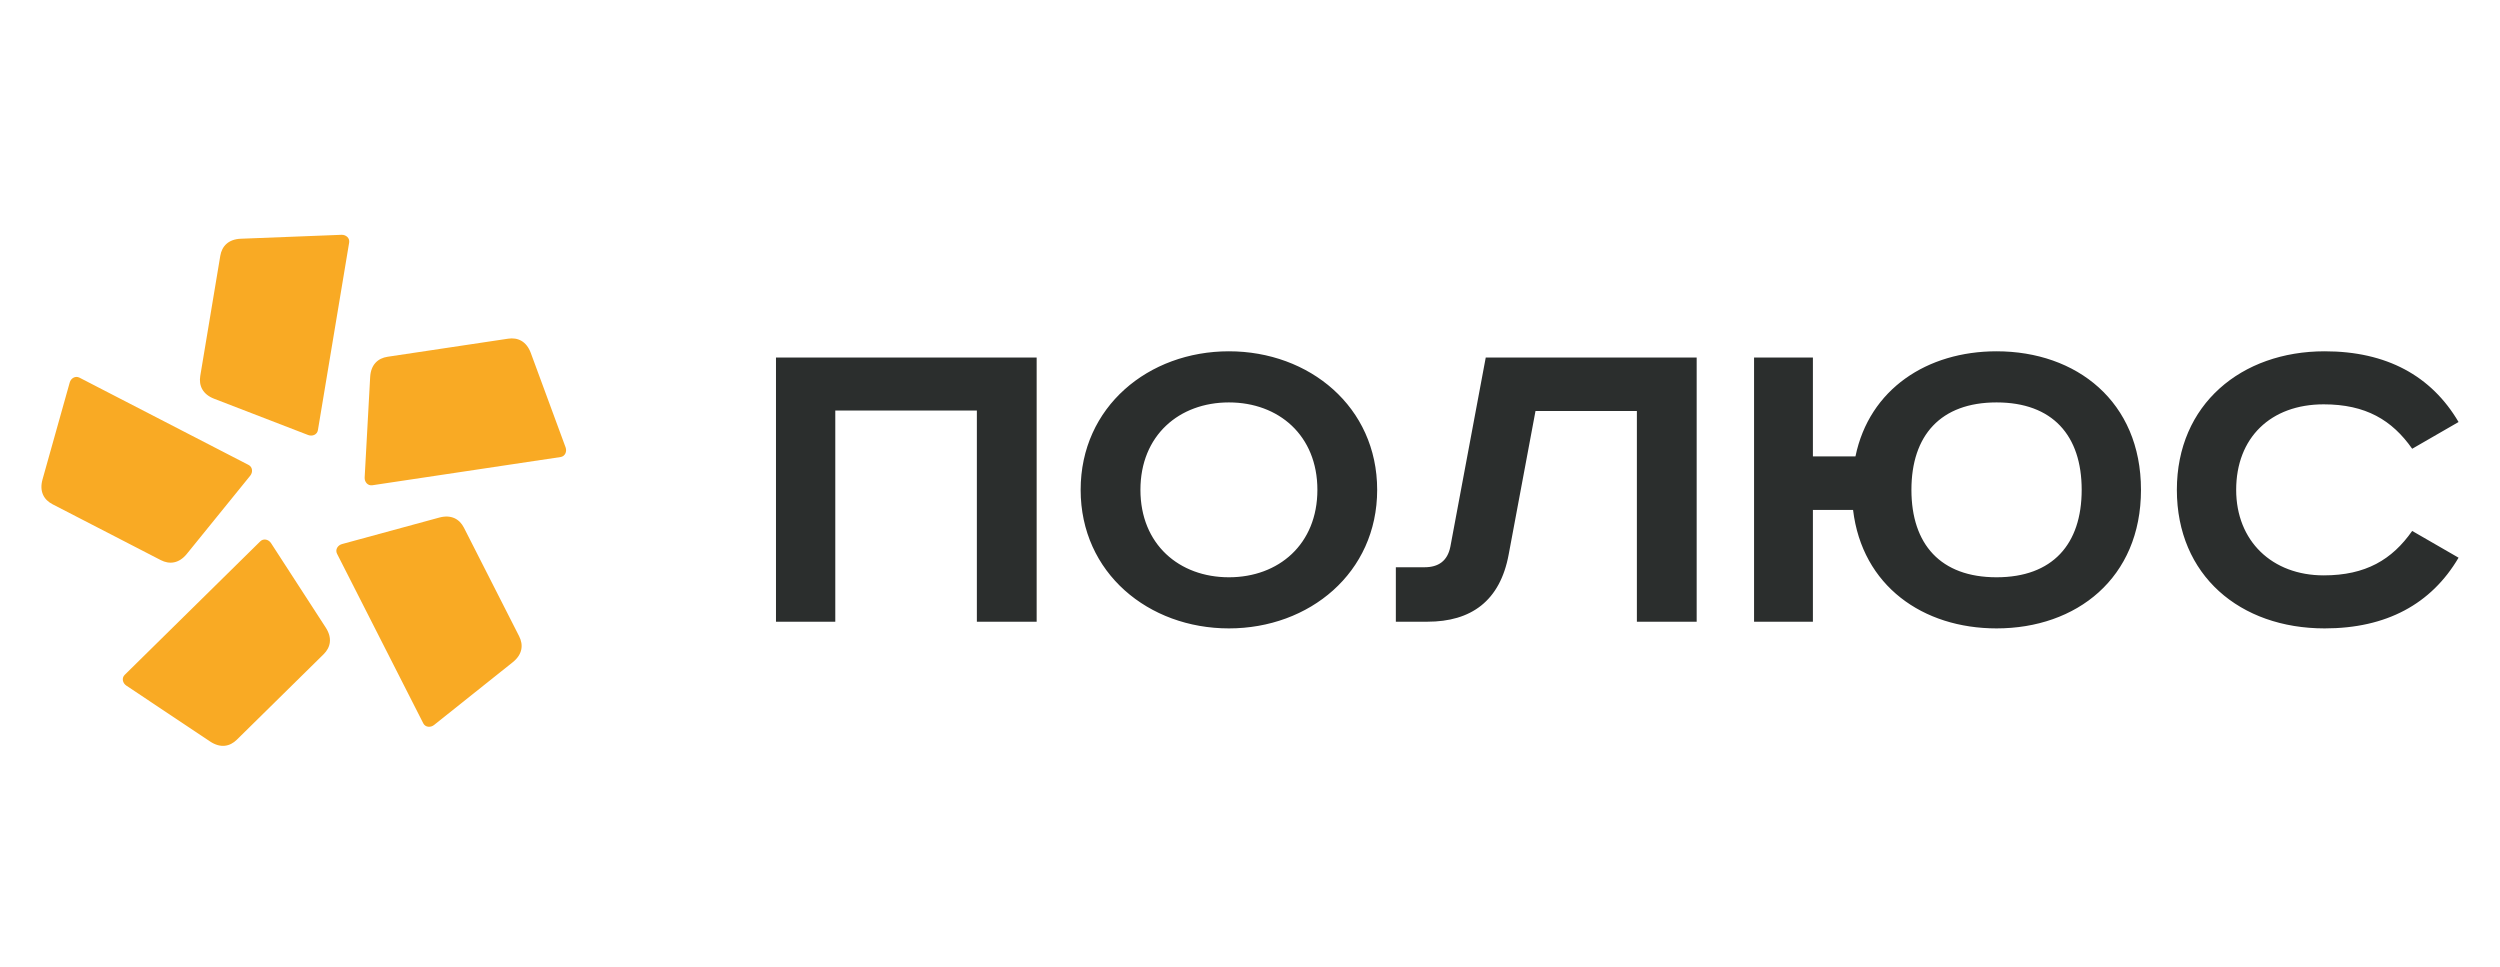
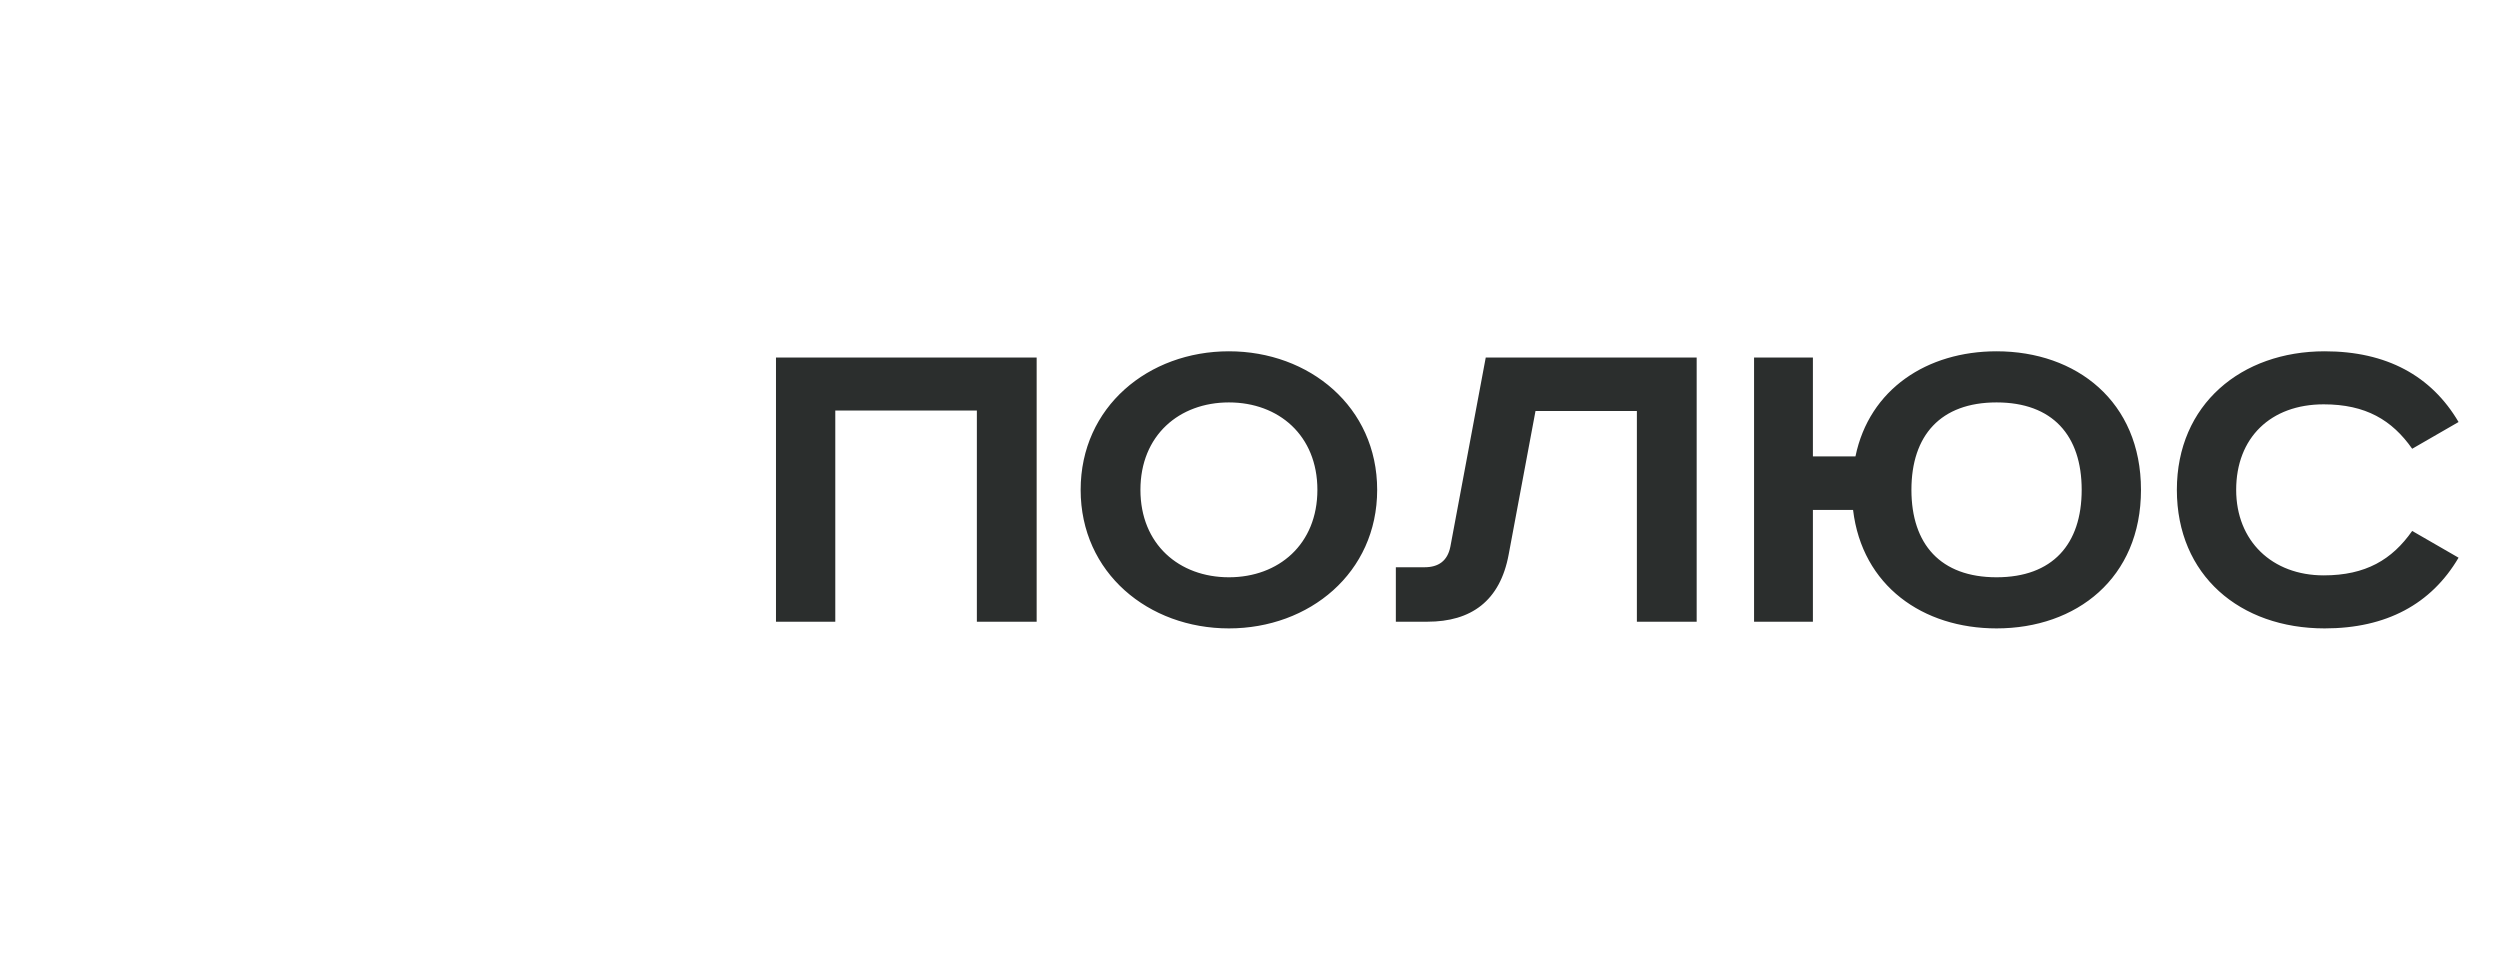
<svg xmlns="http://www.w3.org/2000/svg" width="181" height="70" viewBox="0 0 181 70" fill="none">
-   <path d="M56.181 25.884V45.012H60.475V29.724H70.725V45.012H75.054V25.884H56.181ZM82.567 35.465C82.567 31.522 85.372 29.135 88.973 29.135C92.575 29.135 95.379 31.522 95.379 35.465C95.379 39.408 92.575 41.795 88.973 41.795C85.372 41.795 82.567 39.408 82.567 35.465ZM99.707 35.465C99.707 29.447 94.79 25.434 88.973 25.434C83.156 25.434 78.239 29.447 78.239 35.465C78.239 41.484 83.156 45.496 88.973 45.496C94.79 45.496 99.707 41.484 99.707 35.465ZM107.568 25.884L105.006 39.581C104.798 40.619 104.14 41.069 103.136 41.069H101.059V45.012H103.343C106.495 45.012 108.607 43.524 109.23 40.135L111.17 29.758H118.51V45.012H122.839V25.884H107.568ZM126.994 25.884V45.012H131.254V36.918H134.162C134.819 42.418 139.217 45.496 144.55 45.496C150.333 45.496 155.007 41.864 155.007 35.465C155.007 29.067 150.333 25.434 144.55 25.434C139.53 25.434 135.34 28.167 134.335 33.044H131.254V25.884H126.994ZM138.387 35.465C138.387 31.522 140.5 29.135 144.55 29.135C148.602 29.135 150.714 31.522 150.714 35.465C150.714 39.408 148.602 41.795 144.55 41.795C140.5 41.795 138.387 39.408 138.387 35.465ZM178 30.554C176.027 27.198 172.773 25.434 168.305 25.434C162.279 25.434 157.605 29.274 157.605 35.465C157.605 41.657 162.176 45.496 168.305 45.496C172.773 45.496 176.027 43.732 178 40.377L174.642 38.44C173.187 40.515 171.283 41.657 168.235 41.657C164.496 41.657 161.899 39.166 161.899 35.465C161.899 31.695 164.392 29.274 168.235 29.274C171.283 29.274 173.187 30.416 174.642 32.49L178 30.554Z" fill="#2B2E2D" />
-   <path fill-rule="evenodd" clip-rule="evenodd" d="M25.279 17.561L23.016 31.145C22.963 31.468 22.614 31.613 22.31 31.495L15.507 28.87C14.665 28.545 14.384 27.913 14.499 27.215L15.948 18.522C16.065 17.826 16.535 17.319 17.439 17.284L24.725 17C25.052 16.988 25.334 17.238 25.279 17.561ZM5.751 27.341L17.998 33.662C18.289 33.812 18.322 34.188 18.116 34.441L13.526 40.102C12.957 40.803 12.27 40.877 11.64 40.552L3.802 36.507C3.173 36.182 2.836 35.579 3.079 34.71L5.047 27.696C5.134 27.381 5.46 27.191 5.751 27.341ZM9.027 48.861L18.844 39.193C19.078 38.963 19.445 39.049 19.623 39.323L23.585 45.438C24.076 46.195 23.933 46.872 23.429 47.368L17.146 53.555C16.642 54.052 15.963 54.185 15.212 53.684L9.147 49.639C8.875 49.458 8.795 49.091 9.027 48.861ZM30.645 52.368L24.401 40.09C24.253 39.798 24.447 39.476 24.762 39.39L31.797 37.474C32.668 37.236 33.27 37.578 33.591 38.209L37.586 46.065C37.906 46.696 37.828 47.382 37.122 47.946L31.423 52.491C31.168 52.694 30.792 52.659 30.645 52.368ZM40.586 33.089L26.953 35.133C26.629 35.181 26.383 34.896 26.401 34.57L26.8 27.297C26.85 26.396 27.364 25.934 28.065 25.829L36.788 24.521C37.489 24.415 38.116 24.707 38.429 25.553L40.949 32.389C41.061 32.695 40.91 33.04 40.586 33.089Z" fill="#F9AA24" />
+   <path d="M56.181 25.884V45.012H60.475V29.724H70.725V45.012H75.054V25.884H56.181ZM82.567 35.465C82.567 31.522 85.372 29.135 88.973 29.135C92.575 29.135 95.379 31.522 95.379 35.465C95.379 39.408 92.575 41.795 88.973 41.795C85.372 41.795 82.567 39.408 82.567 35.465ZM99.707 35.465C99.707 29.447 94.79 25.434 88.973 25.434C83.156 25.434 78.239 29.447 78.239 35.465C78.239 41.484 83.156 45.496 88.973 45.496C94.79 45.496 99.707 41.484 99.707 35.465ZM107.568 25.884L105.006 39.581C104.798 40.619 104.14 41.069 103.136 41.069H101.059V45.012H103.343C106.495 45.012 108.607 43.524 109.23 40.135L111.17 29.758H118.51V45.012H122.839V25.884ZM126.994 25.884V45.012H131.254V36.918H134.162C134.819 42.418 139.217 45.496 144.55 45.496C150.333 45.496 155.007 41.864 155.007 35.465C155.007 29.067 150.333 25.434 144.55 25.434C139.53 25.434 135.34 28.167 134.335 33.044H131.254V25.884H126.994ZM138.387 35.465C138.387 31.522 140.5 29.135 144.55 29.135C148.602 29.135 150.714 31.522 150.714 35.465C150.714 39.408 148.602 41.795 144.55 41.795C140.5 41.795 138.387 39.408 138.387 35.465ZM178 30.554C176.027 27.198 172.773 25.434 168.305 25.434C162.279 25.434 157.605 29.274 157.605 35.465C157.605 41.657 162.176 45.496 168.305 45.496C172.773 45.496 176.027 43.732 178 40.377L174.642 38.44C173.187 40.515 171.283 41.657 168.235 41.657C164.496 41.657 161.899 39.166 161.899 35.465C161.899 31.695 164.392 29.274 168.235 29.274C171.283 29.274 173.187 30.416 174.642 32.49L178 30.554Z" fill="#2B2E2D" />
</svg>